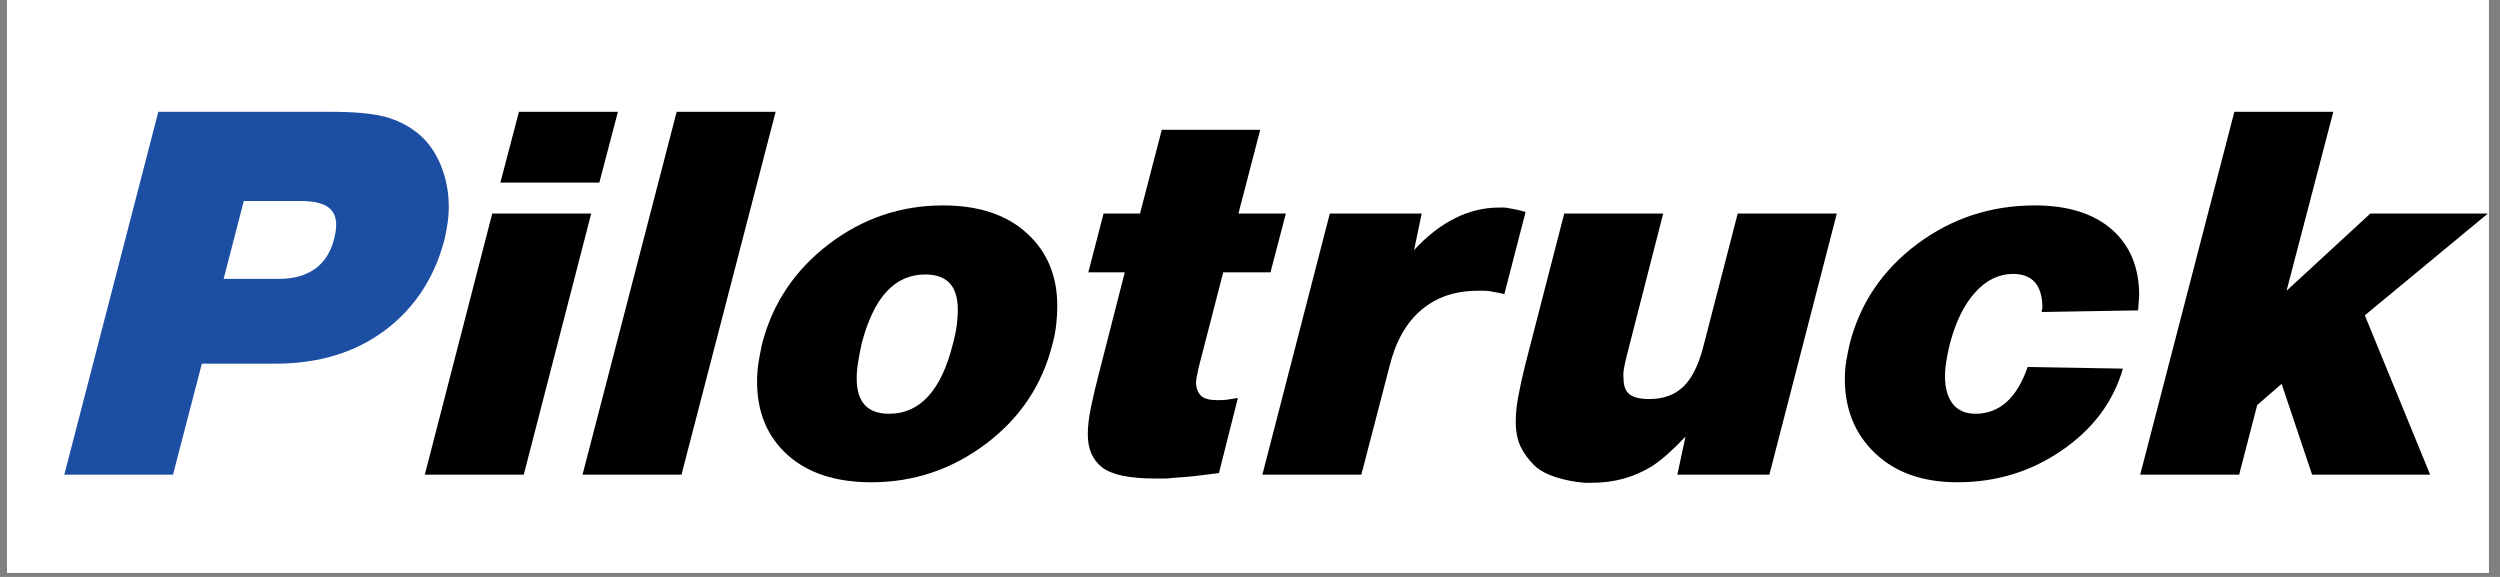
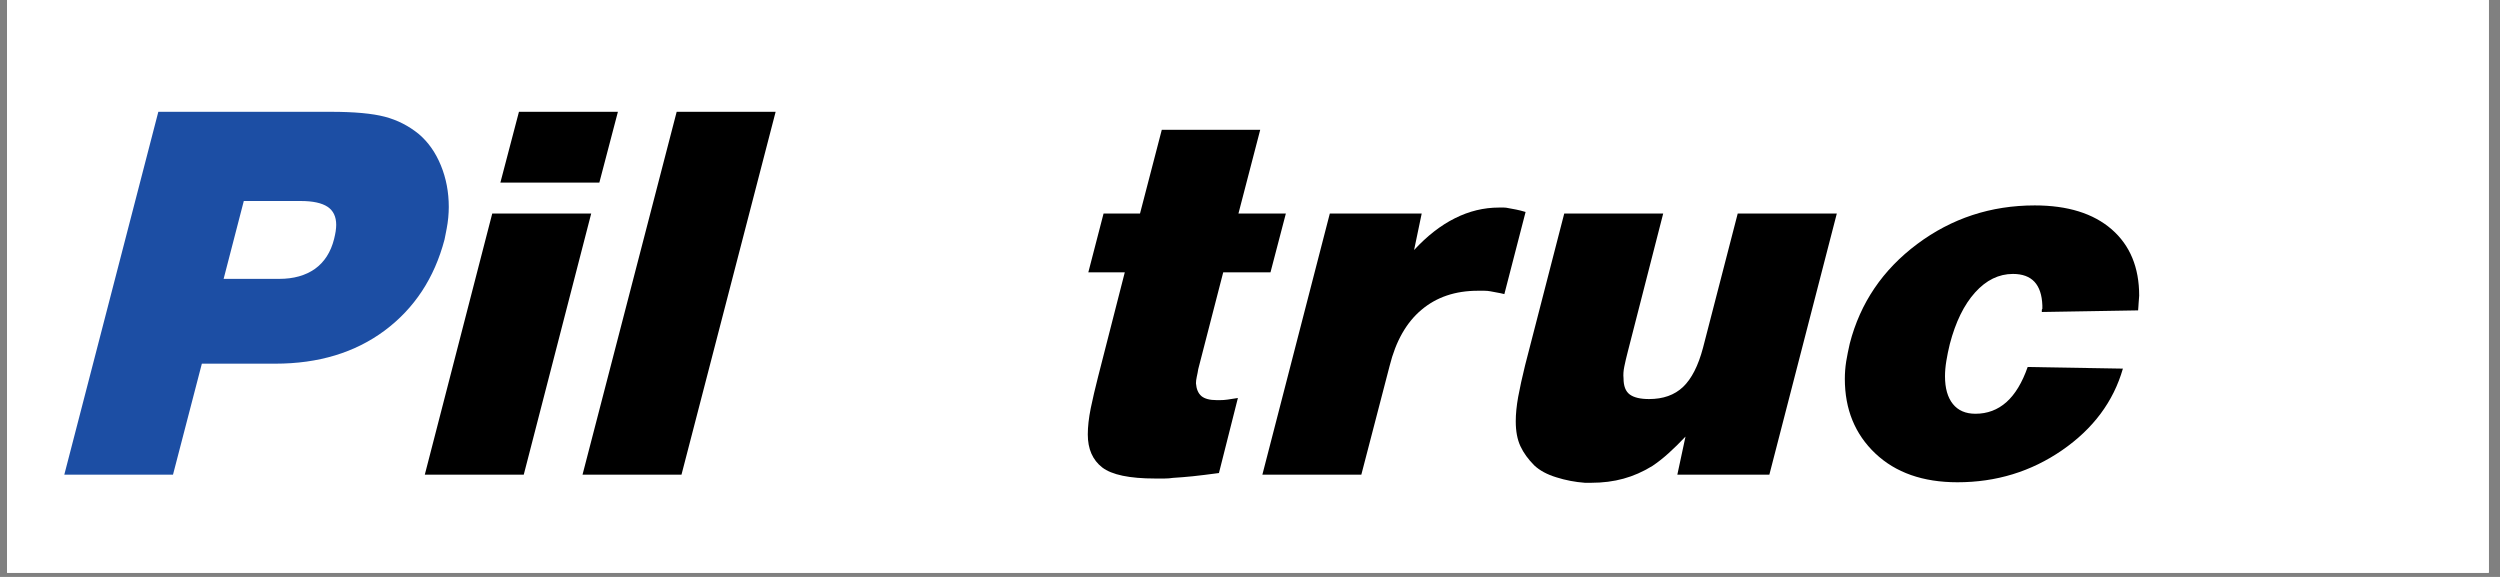
<svg xmlns="http://www.w3.org/2000/svg" width="390" zoomAndPan="magnify" viewBox="0 0 292.5 67.5" height="90" preserveAspectRatio="xMidYMid meet" version="1.0">
  <rect x="0" y="0" width="292.5" height="67.5" fill="#808080" stroke="none" />
  <defs>
    <g />
    <clipPath id="2c63764aa9">
      <path d="M 0.828 0 L 291.176 0 L 291.176 67.004 L 0.828 67.004 Z M 0.828 0 " clip-rule="nonzero" />
    </clipPath>
    <clipPath id="cc90a0b7af">
      <path d="M 250 13 L 291.176 13 L 291.176 56 L 250 56 Z M 250 13 " clip-rule="nonzero" />
    </clipPath>
  </defs>
  <g clip-path="url(#2c63764aa9)">
    <path fill="#ffffff" d="M 0.828 0 L 291.672 0 L 291.672 73.828 L 0.828 73.828 Z M 0.828 0 " fill-opacity="1" fill-rule="nonzero" />
    <path fill="#ffffff" d="M 0.828 0 L 291.672 0 L 291.672 67.117 L 0.828 67.117 Z M 0.828 0 " fill-opacity="1" fill-rule="nonzero" />
    <path fill="#ffffff" d="M 0.828 0 L 291.672 0 L 291.672 67.117 L 0.828 67.117 Z M 0.828 0 " fill-opacity="1" fill-rule="nonzero" />
  </g>
  <g fill="#1c4ea4" fill-opacity="1">
    <g transform="translate(3.383, 55.534)">
      <g>
        <path d="M 20.234 -12.984 L 16.859 0 L 4.141 0 L 15.141 -42.453 L 35.328 -42.453 C 38.078 -42.453 40.18 -42.258 41.641 -41.875 C 43.109 -41.488 44.438 -40.812 45.625 -39.844 C 46.727 -38.906 47.586 -37.68 48.203 -36.172 C 48.816 -34.672 49.125 -33.051 49.125 -31.312 C 49.125 -30.926 49.102 -30.508 49.062 -30.062 C 49.02 -29.625 48.957 -29.191 48.875 -28.766 C 48.832 -28.555 48.789 -28.344 48.75 -28.125 C 48.707 -27.914 48.664 -27.707 48.625 -27.5 C 47.438 -23 45.102 -19.453 41.625 -16.859 C 38.145 -14.273 33.879 -12.984 28.828 -12.984 Z M 25.141 -32.016 L 22.781 -22.906 L 29.281 -22.906 C 30.969 -22.906 32.363 -23.297 33.469 -24.078 C 34.57 -24.867 35.316 -26.031 35.703 -27.562 C 35.785 -27.895 35.848 -28.195 35.891 -28.469 C 35.93 -28.75 35.953 -29 35.953 -29.219 C 35.953 -30.188 35.613 -30.895 34.938 -31.344 C 34.258 -31.789 33.219 -32.016 31.812 -32.016 Z M 25.141 -32.016 " />
      </g>
    </g>
  </g>
  <g fill="#000000" fill-opacity="1">
    <g transform="translate(46.264, 55.534)">
      <g>
        <path d="M 22.906 -30.547 L 15.016 0 L 3.438 0 L 11.328 -30.547 Z M 26.031 -42.453 L 23.859 -34.172 L 12.281 -34.172 L 14.453 -42.453 Z M 26.031 -42.453 " />
      </g>
    </g>
  </g>
  <g fill="#000000" fill-opacity="1">
    <g transform="translate(64.718, 55.534)">
      <g>
        <path d="M 26.031 -42.453 L 15.016 0 L 3.438 0 L 14.453 -42.453 Z M 26.031 -42.453 " />
      </g>
    </g>
  </g>
  <g fill="#000000" fill-opacity="1">
    <g transform="translate(83.172, 55.534)">
      <g>
-         <path d="M 39.969 -15.281 C 38.781 -10.52 36.191 -6.633 32.203 -3.625 C 28.211 -0.613 23.738 0.891 18.781 0.891 C 14.613 0.891 11.344 -0.176 8.969 -2.312 C 6.594 -4.457 5.406 -7.312 5.406 -10.875 C 5.406 -11.602 5.457 -12.328 5.562 -13.047 C 5.676 -13.766 5.816 -14.508 5.984 -15.281 C 7.211 -20.031 9.812 -23.922 13.781 -26.953 C 17.75 -29.984 22.211 -31.5 27.172 -31.5 C 31.328 -31.5 34.594 -30.414 36.969 -28.25 C 39.344 -26.094 40.531 -23.254 40.531 -19.734 C 40.531 -19.047 40.488 -18.32 40.406 -17.562 C 40.32 -16.801 40.176 -16.039 39.969 -15.281 Z M 17.625 -15.281 C 17.457 -14.469 17.32 -13.742 17.219 -13.109 C 17.113 -12.473 17.062 -11.859 17.062 -11.266 C 17.062 -9.867 17.379 -8.828 18.016 -8.141 C 18.648 -7.461 19.602 -7.125 20.875 -7.125 C 22.656 -7.125 24.172 -7.801 25.422 -9.156 C 26.672 -10.52 27.633 -12.562 28.312 -15.281 C 28.531 -16.082 28.68 -16.812 28.766 -17.469 C 28.848 -18.125 28.891 -18.727 28.891 -19.281 C 28.891 -20.688 28.57 -21.727 27.938 -22.406 C 27.301 -23.082 26.348 -23.422 25.078 -23.422 C 23.297 -23.422 21.785 -22.75 20.547 -21.406 C 19.316 -20.07 18.344 -18.031 17.625 -15.281 Z M 17.625 -15.281 " />
-       </g>
+         </g>
    </g>
  </g>
  <g fill="#000000" fill-opacity="1">
    <g transform="translate(121.225, 55.534)">
      <g>
        <path d="M 26.219 -40.344 L 23.672 -30.547 L 29.219 -30.547 L 27.422 -23.672 L 21.891 -23.672 L 18.969 -12.344 C 18.926 -12.051 18.867 -11.754 18.797 -11.453 C 18.734 -11.16 18.703 -10.906 18.703 -10.688 C 18.754 -10.008 18.969 -9.508 19.344 -9.188 C 19.727 -8.875 20.32 -8.719 21.125 -8.719 C 21.207 -8.719 21.281 -8.719 21.344 -8.719 C 21.414 -8.719 21.473 -8.719 21.516 -8.719 C 21.805 -8.719 22.098 -8.738 22.391 -8.781 C 22.691 -8.82 23.098 -8.883 23.609 -8.969 L 21.391 -0.188 C 20.148 -0.02 19.129 0.102 18.328 0.188 C 17.523 0.27 16.758 0.332 16.031 0.375 C 15.695 0.426 15.359 0.453 15.016 0.453 C 14.68 0.453 14.32 0.453 13.938 0.453 C 10.926 0.453 8.859 0.02 7.734 -0.844 C 6.609 -1.719 6.047 -3.004 6.047 -4.703 C 6.047 -5.598 6.16 -6.617 6.391 -7.766 C 6.629 -8.91 6.914 -10.141 7.25 -11.453 L 10.375 -23.672 L 6.109 -23.672 L 7.891 -30.547 L 12.156 -30.547 L 14.703 -40.344 Z M 26.219 -40.344 " />
      </g>
    </g>
  </g>
  <g fill="#000000" fill-opacity="1">
    <g transform="translate(144.26, 55.534)">
      <g>
        <path d="M 22.078 -30.547 L 21.188 -26.281 C 22.719 -27.938 24.312 -29.176 25.969 -30 C 27.625 -30.832 29.344 -31.25 31.125 -31.25 C 31.332 -31.25 31.52 -31.25 31.688 -31.25 C 31.863 -31.25 32.035 -31.227 32.203 -31.188 C 32.492 -31.145 32.801 -31.086 33.125 -31.016 C 33.445 -30.953 33.816 -30.859 34.234 -30.734 L 31.75 -21.125 C 31.414 -21.207 31.117 -21.27 30.859 -21.312 C 30.609 -21.363 30.359 -21.41 30.109 -21.453 C 29.891 -21.492 29.66 -21.516 29.422 -21.516 C 29.191 -21.516 28.93 -21.516 28.641 -21.516 C 26.004 -21.516 23.805 -20.77 22.047 -19.281 C 20.285 -17.801 19.047 -15.617 18.328 -12.734 L 15.016 0 L 3.438 0 L 11.328 -30.547 Z M 22.078 -30.547 " />
      </g>
    </g>
  </g>
  <g fill="#000000" fill-opacity="1">
    <g transform="translate(171.687, 55.534)">
      <g>
        <path d="M 43.219 -30.547 L 35.328 0 L 24.562 0 L 25.516 -4.453 C 24.836 -3.734 24.18 -3.086 23.547 -2.516 C 22.91 -1.941 22.273 -1.441 21.641 -1.016 C 20.535 -0.336 19.41 0.156 18.266 0.469 C 17.117 0.789 15.848 0.953 14.453 0.953 C 14.316 0.953 14.195 0.953 14.094 0.953 C 13.988 0.953 13.875 0.953 13.75 0.953 C 12.602 0.867 11.488 0.656 10.406 0.312 C 9.32 -0.02 8.461 -0.484 7.828 -1.078 C 7.109 -1.797 6.566 -2.547 6.203 -3.328 C 5.836 -4.117 5.656 -5.086 5.656 -6.234 C 5.656 -7.086 5.75 -8.039 5.938 -9.094 C 6.133 -10.156 6.406 -11.391 6.75 -12.797 L 11.328 -30.547 L 22.906 -30.547 L 18.781 -14.453 C 18.602 -13.766 18.461 -13.164 18.359 -12.656 C 18.254 -12.156 18.223 -11.691 18.266 -11.266 C 18.266 -10.367 18.508 -9.738 19 -9.375 C 19.488 -9.02 20.238 -8.844 21.25 -8.844 C 22.906 -8.844 24.234 -9.316 25.234 -10.266 C 26.234 -11.223 27.008 -12.742 27.562 -14.828 L 31.625 -30.547 Z M 43.219 -30.547 " />
      </g>
    </g>
  </g>
  <g fill="#000000" fill-opacity="1">
    <g transform="translate(210.44, 55.534)">
      <g>
        <path d="M 26.797 -12.594 L 37.938 -12.406 C 36.832 -8.551 34.461 -5.367 30.828 -2.859 C 27.203 -0.359 23.117 0.891 18.578 0.891 C 14.547 0.891 11.344 -0.234 8.969 -2.484 C 6.594 -4.734 5.406 -7.641 5.406 -11.203 C 5.406 -11.879 5.457 -12.555 5.562 -13.234 C 5.676 -13.91 5.816 -14.613 5.984 -15.344 C 7.211 -20.094 9.844 -23.973 13.875 -26.984 C 17.906 -29.992 22.488 -31.5 27.625 -31.5 C 31.477 -31.5 34.477 -30.566 36.625 -28.703 C 38.77 -26.836 39.844 -24.25 39.844 -20.938 C 39.844 -20.812 39.832 -20.672 39.812 -20.516 C 39.789 -20.367 39.781 -20.234 39.781 -20.109 C 39.781 -19.941 39.77 -19.781 39.75 -19.625 C 39.727 -19.477 39.719 -19.344 39.719 -19.219 L 28.453 -19.031 C 28.453 -19.113 28.453 -19.188 28.453 -19.25 C 28.453 -19.312 28.473 -19.363 28.516 -19.406 C 28.516 -19.488 28.516 -19.562 28.516 -19.625 C 28.516 -19.695 28.516 -19.754 28.516 -19.797 C 28.473 -21.023 28.164 -21.945 27.594 -22.562 C 27.02 -23.176 26.18 -23.484 25.078 -23.484 C 23.422 -23.484 21.941 -22.758 20.641 -21.312 C 19.348 -19.875 18.363 -17.863 17.688 -15.281 C 17.52 -14.594 17.383 -13.93 17.281 -13.297 C 17.176 -12.66 17.125 -12.066 17.125 -11.516 C 17.125 -10.117 17.43 -9.035 18.047 -8.266 C 18.66 -7.504 19.539 -7.125 20.688 -7.125 C 22.082 -7.125 23.289 -7.578 24.312 -8.484 C 25.332 -9.398 26.16 -10.77 26.797 -12.594 Z M 26.797 -12.594 " />
      </g>
    </g>
  </g>
  <g clip-path="url(#cc90a0b7af)">
    <g fill="#000000" fill-opacity="1">
      <g transform="translate(246.966, 55.534)">
        <g>
-           <path d="M 17.125 -8.141 L 15.016 0 L 3.438 0 L 14.453 -42.453 L 26.031 -42.453 L 20.562 -21.516 L 30.359 -30.547 L 44.109 -30.547 L 29.719 -18.641 L 37.359 0 L 23.547 0 L 19.984 -10.625 Z M 17.125 -8.141 " />
-         </g>
+           </g>
      </g>
    </g>
  </g>
</svg>